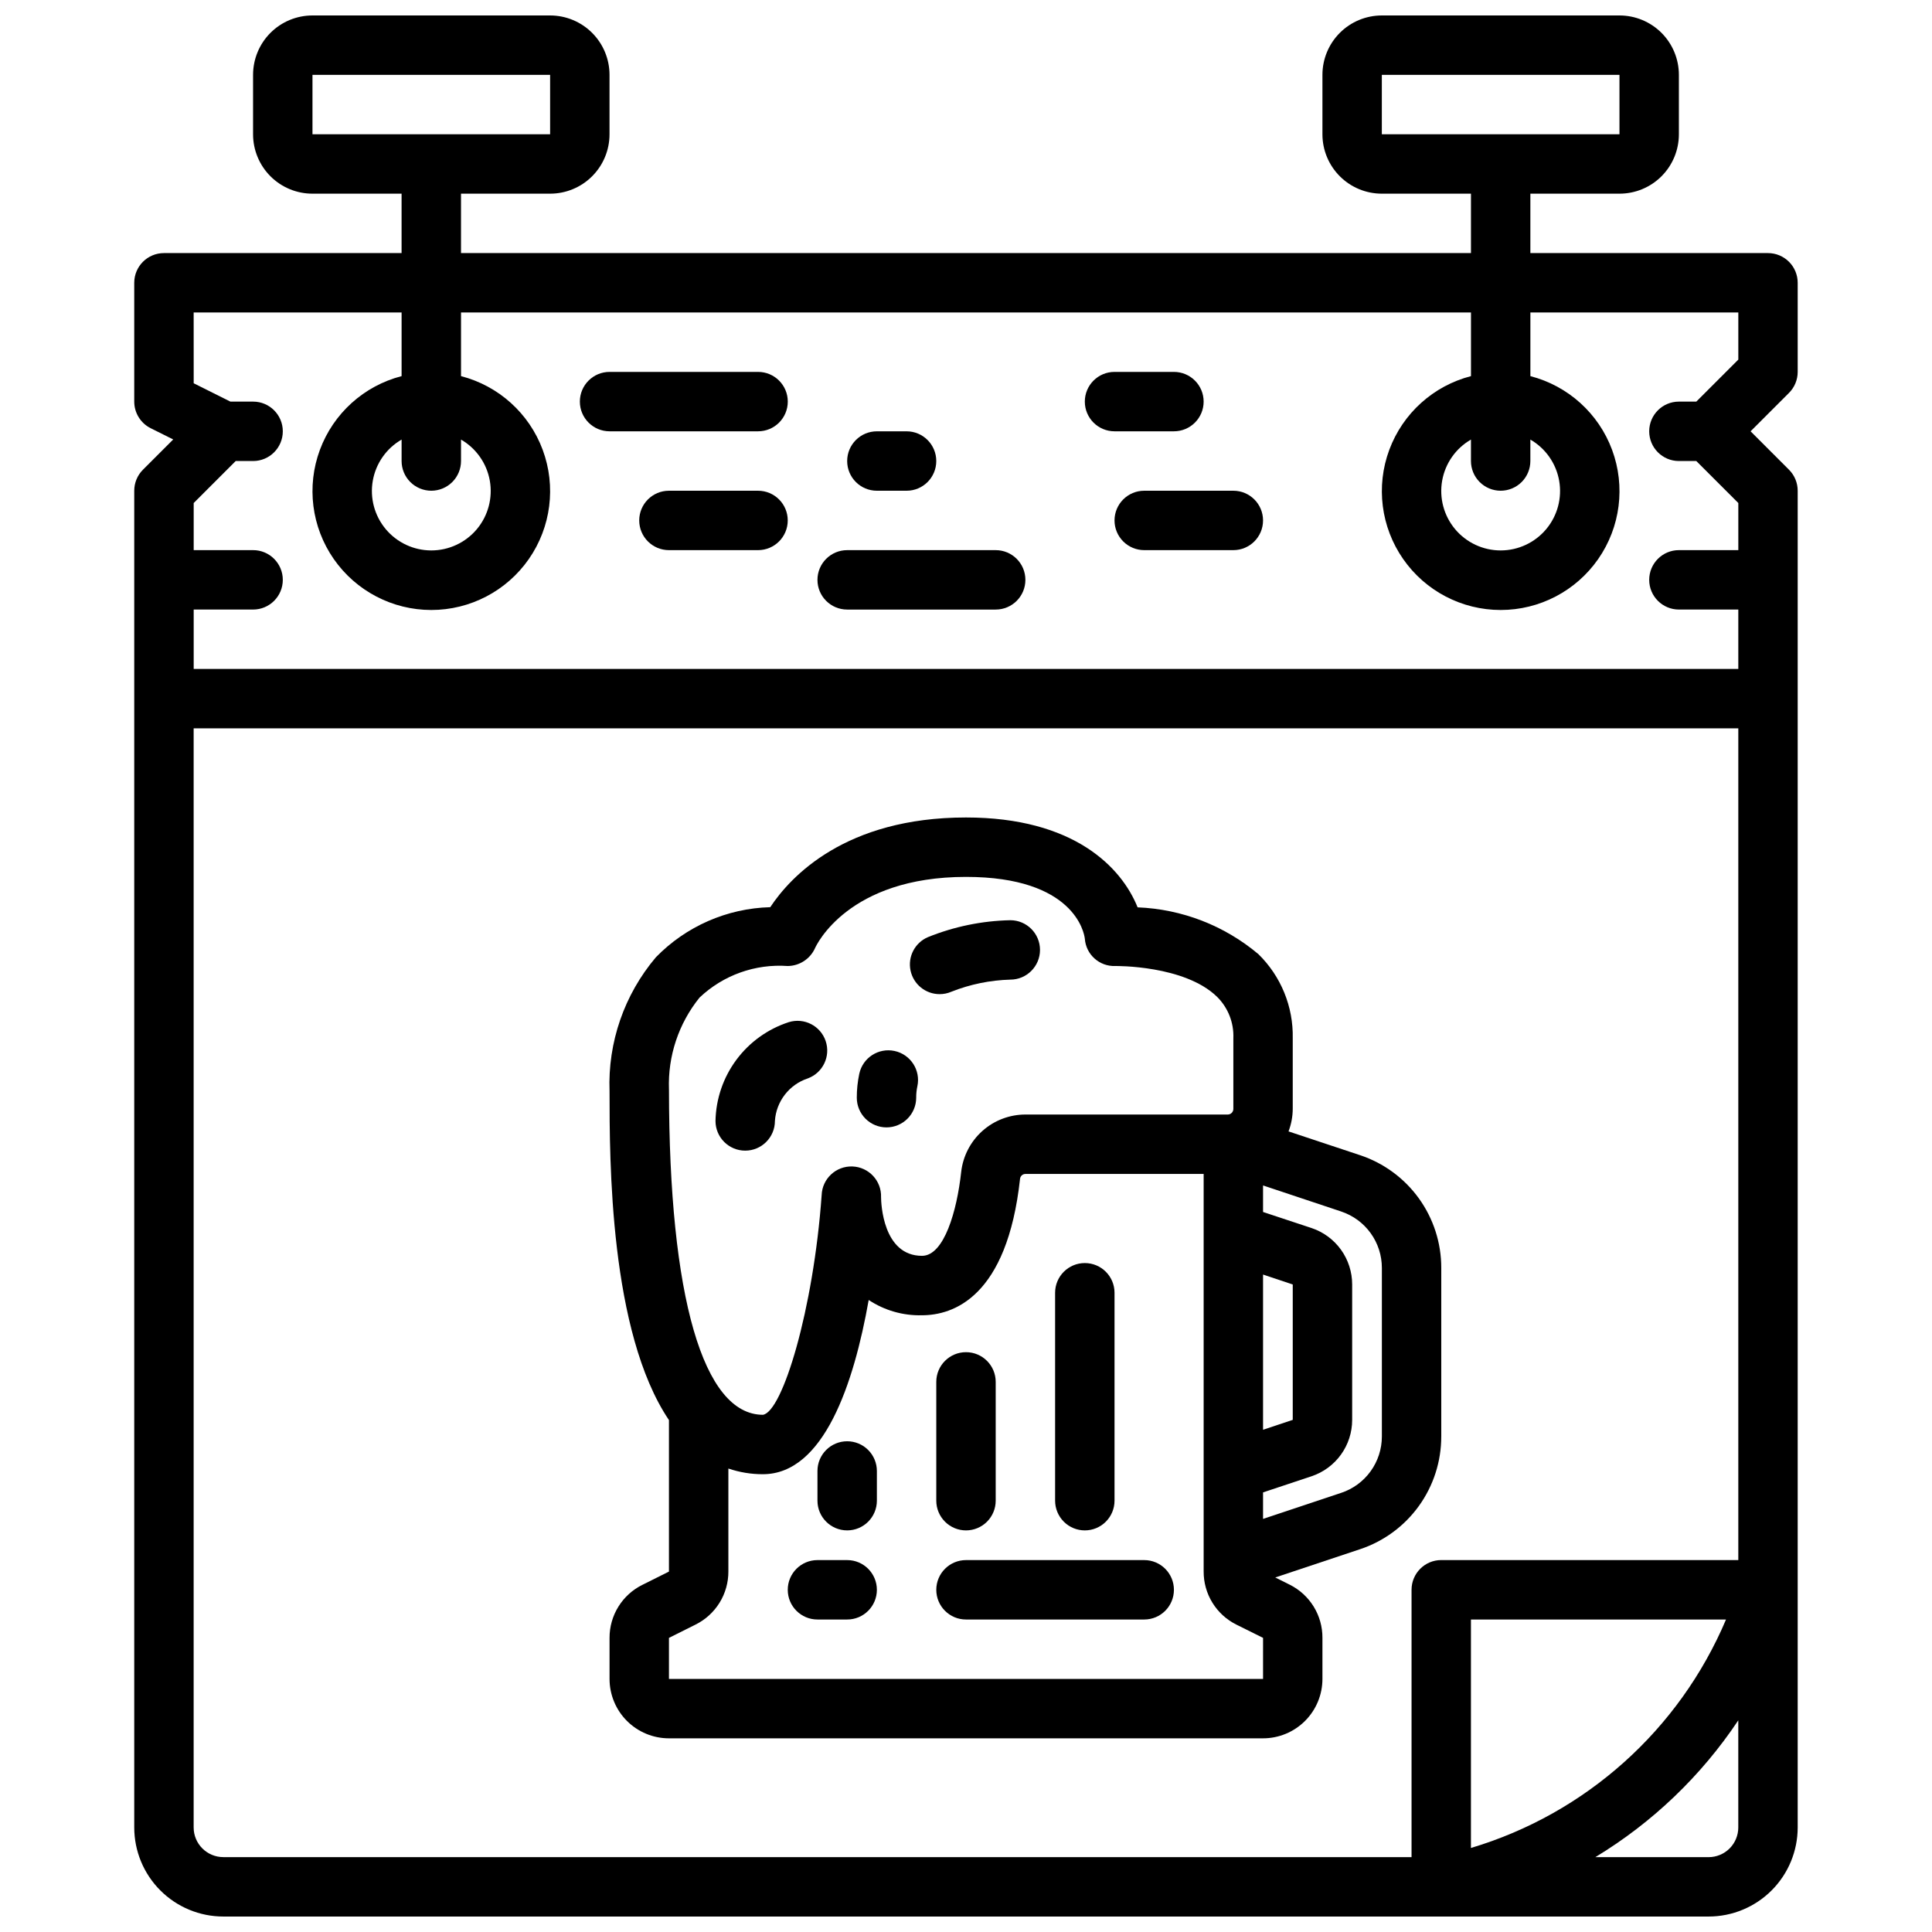
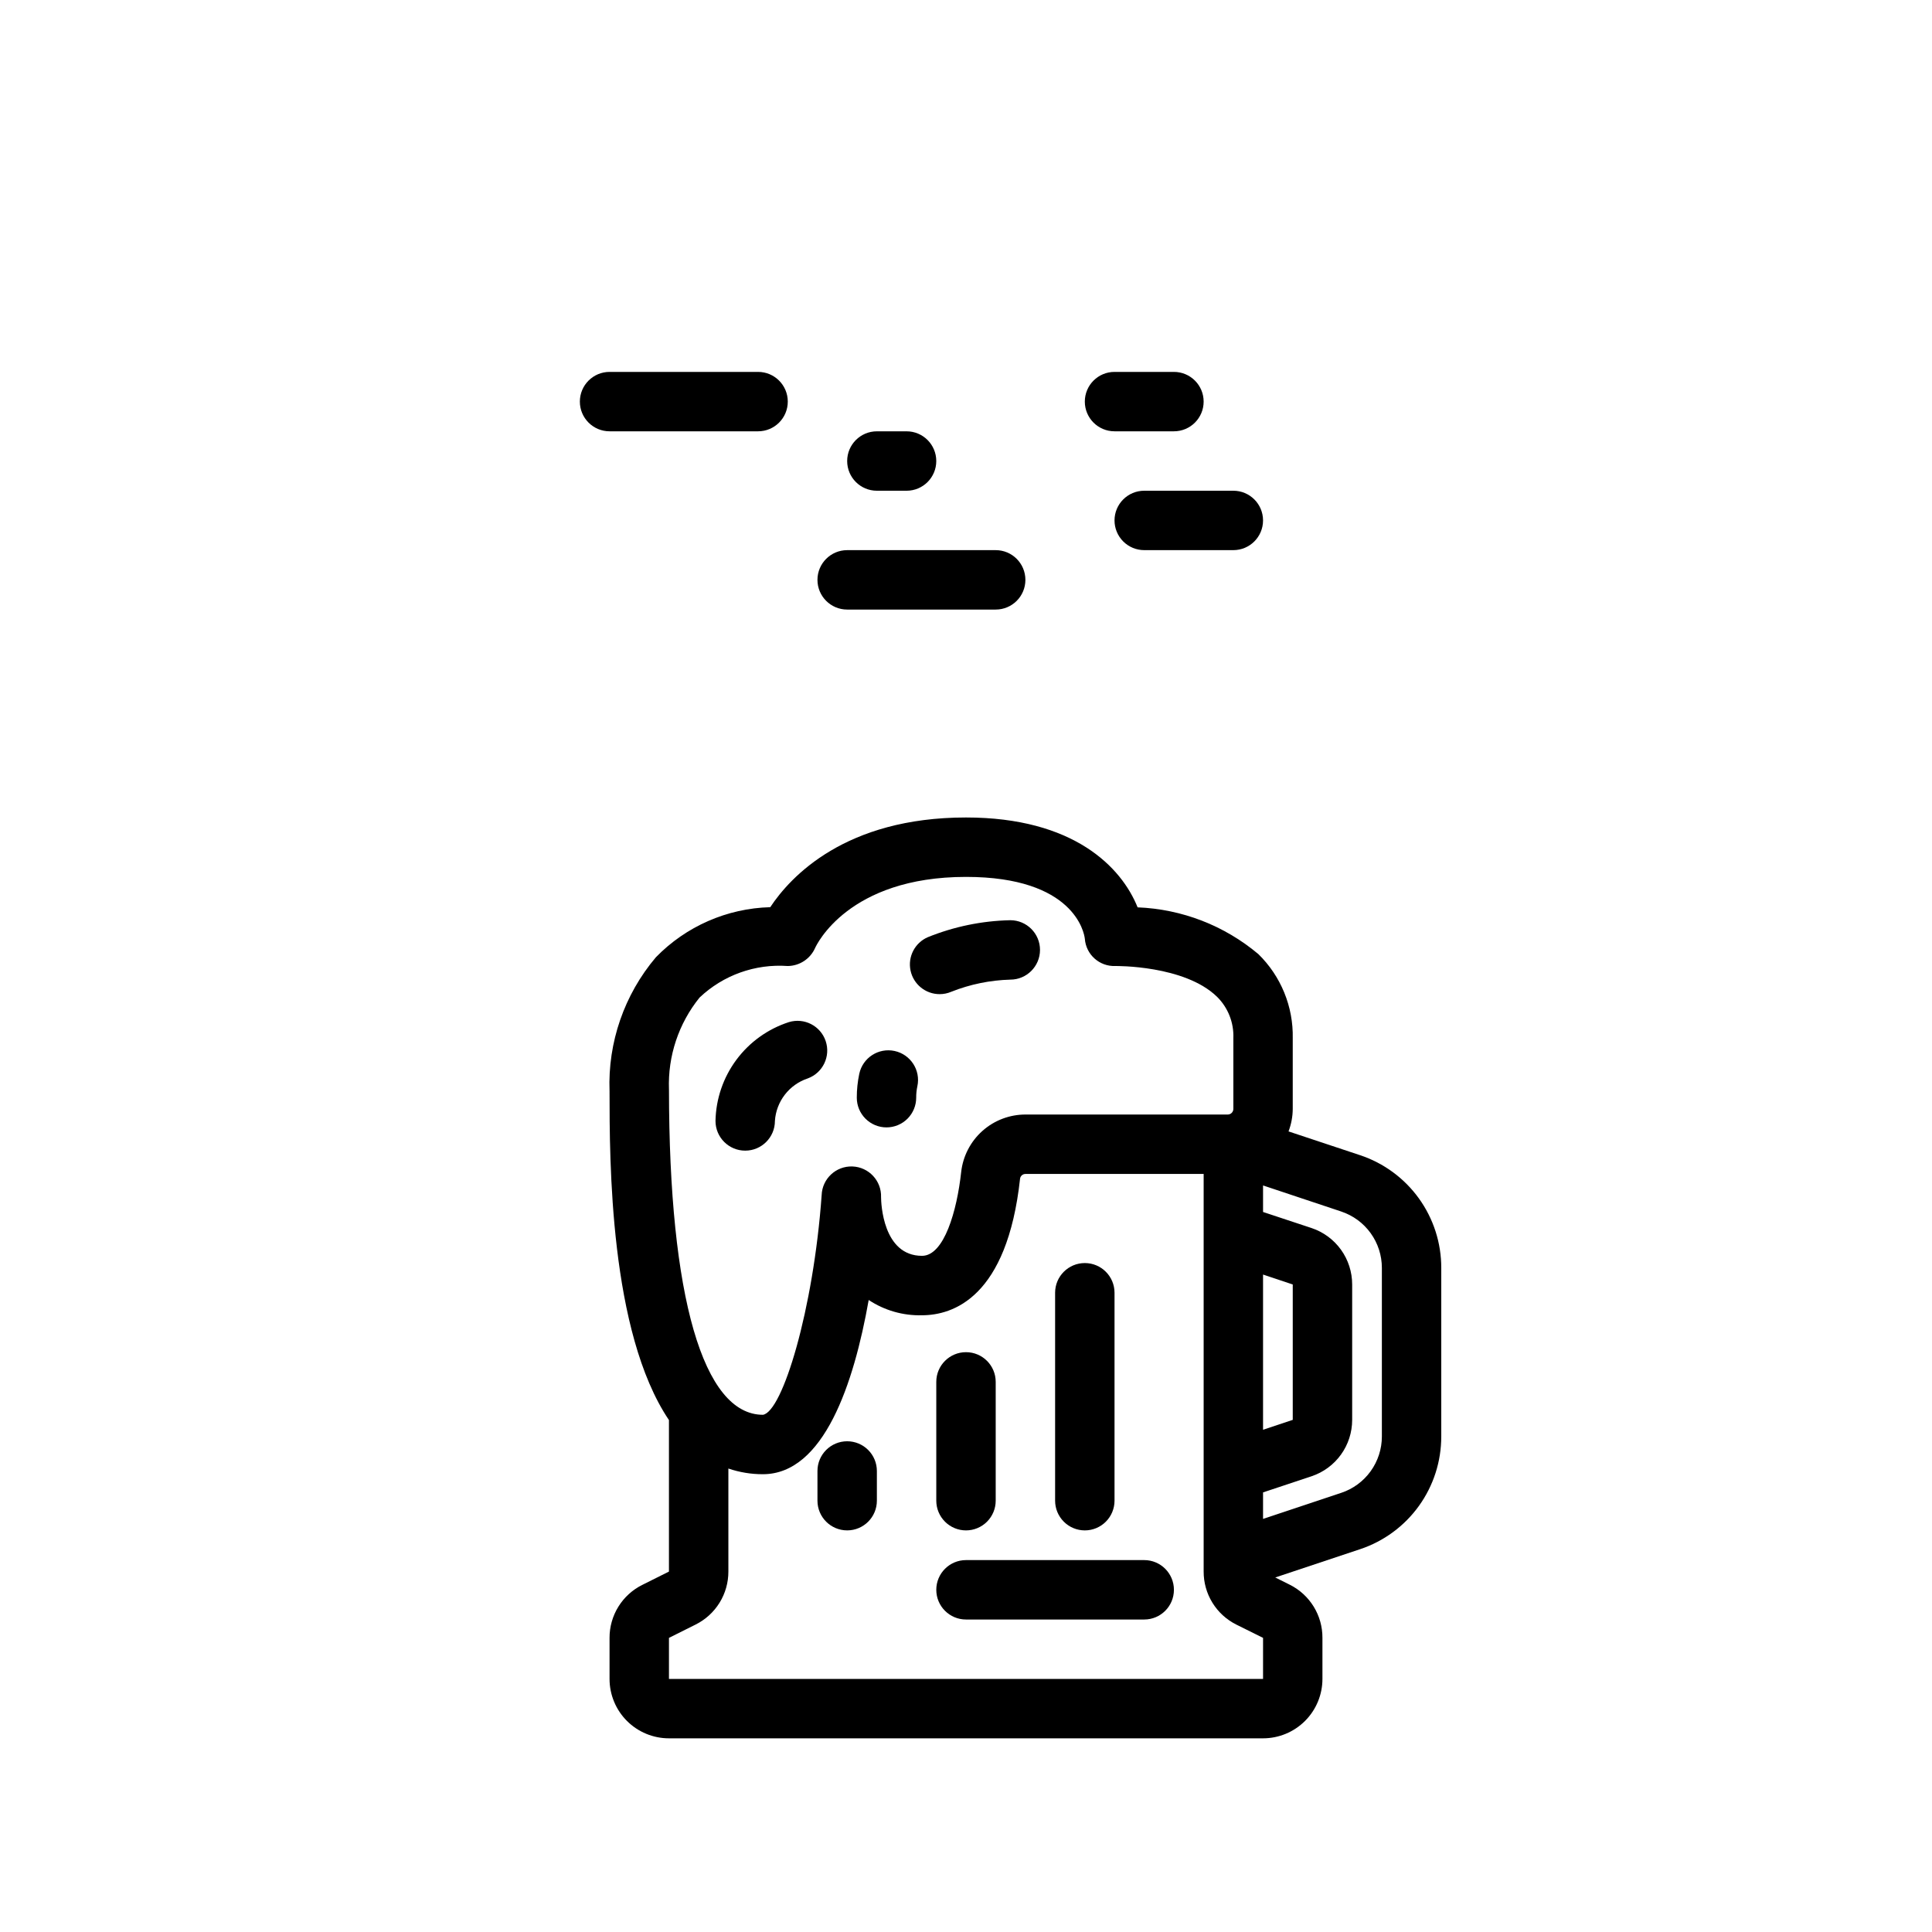
<svg xmlns="http://www.w3.org/2000/svg" width="800px" height="800px" version="1.1" viewBox="144 144 512 512">
  <defs>
    <clipPath id="a">
-       <path d="m179 148.09h442v503.81h-442z" />
-     </clipPath>
+       </clipPath>
  </defs>
  <path d="m378.93 442.77c2.086 0 4.09-0.828 5.566-2.305 1.477-1.477 2.305-3.477 2.305-5.566-0.008-1.016 0.098-2.027 0.309-3.023 0.918-4.25-1.785-8.438-6.035-9.355s-8.438 1.785-9.355 6.035c-0.441 2.086-0.664 4.211-0.66 6.344 0 2.09 0.828 4.09 2.305 5.566 1.477 1.477 3.477 2.305 5.566 2.305z" />
  <path d="m392.98 407.46c1.082 0.004 2.156-0.215 3.148-0.645 4.977-1.973 10.262-3.055 15.609-3.203 4.348 0 7.875-3.527 7.875-7.875 0-4.348-3.527-7.871-7.875-7.871-7.496 0.16-14.898 1.684-21.852 4.496-3.434 1.48-5.348 5.172-4.586 8.832 0.766 3.66 3.996 6.277 7.734 6.266z" />
  <path d="m349.36 441.06c0.34-5.184 3.789-9.641 8.719-11.273 4-1.477 6.094-5.867 4.731-9.902-1.363-4.039-5.691-6.258-9.766-5.008-5.559 1.805-10.418 5.293-13.902 9.988-3.481 4.691-5.414 10.352-5.527 16.195 0 4.348 3.523 7.871 7.871 7.871s7.875-3.523 7.875-7.871z" />
  <path d="m525.95 524.68v-44.684c0.008-6.609-2.07-13.051-5.934-18.414-3.867-5.359-9.32-9.367-15.594-11.449l-18.949-6.297v-0.004c0.723-1.902 1.102-3.922 1.117-5.957v-18.719c0.176-8.375-3.121-16.445-9.105-22.301-9-7.574-20.258-11.934-32.008-12.398-4.285-10.668-16.941-23.816-45.477-23.816-31.977 0-46.5 15.656-51.875 23.773h-0.004c-11.445 0.305-22.32 5.066-30.305 13.273-8.379 9.891-12.762 22.551-12.281 35.504 0 18.285 0 63.762 15.742 87.145v40.148l-7.039 3.519 0.004-0.004c-2.621 1.297-4.824 3.297-6.363 5.781-1.539 2.484-2.352 5.348-2.344 8.27v10.879c0 4.176 1.656 8.18 4.609 11.133s6.957 4.613 11.133 4.613h157.44c4.176 0 8.18-1.66 11.133-4.613 2.953-2.953 4.609-6.957 4.609-11.133v-10.879c0.016-2.922-0.785-5.789-2.316-8.277s-3.727-4.5-6.34-5.805l-3.848-1.922 22.508-7.504-0.004 0.004c6.266-2.09 11.711-6.102 15.57-11.461 3.856-5.363 5.93-11.801 5.918-18.406zm-47.23-42.91 7.871 2.629v35.879l-7.871 2.629zm-149.33-73.406c6.273-5.949 14.758-8.98 23.379-8.359 3.137-0.039 5.961-1.902 7.234-4.766 0.34-0.746 8.754-18.852 40-18.852 28.668 0 31.324 14.84 31.488 16.383 0.301 4.195 3.879 7.398 8.082 7.234 0.156 0 18.316-0.242 26.93 8.133v-0.004c2.941 2.898 4.519 6.898 4.348 11.023v18.719c0 0.82-0.668 1.488-1.488 1.488h-53.531c-4.231-0.02-8.324 1.527-11.484 4.344-3.156 2.816-5.164 6.703-5.629 10.91-1.117 10.234-4.504 22.191-10.375 22.191-10.398 0-10.84-13.98-10.855-15.531 0.156-4.348-3.246-7.996-7.594-8.152-4.348-0.152-7.996 3.246-8.148 7.594-2.172 30.363-10.367 57.395-15.555 58.215-15.824 0-24.891-31.242-24.906-86.238h-0.004c-0.32-8.824 2.559-17.465 8.109-24.332zm149.33 180.57h-157.44v-10.879l7.039-3.519c2.621-1.297 4.828-3.305 6.367-5.793 1.539-2.488 2.352-5.363 2.34-8.289v-27.277c2.945 1.004 6.035 1.512 9.145 1.504 16.145 0 24.121-24.016 28.039-46.168h0.004c4.172 2.762 9.09 4.172 14.09 4.047 8.25 0 22.594-4.723 26.023-36.211 0.102-0.727 0.734-1.262 1.465-1.238h47.188v105.34c-0.016 2.922 0.785 5.789 2.316 8.277 1.531 2.492 3.727 4.5 6.34 5.805l7.086 3.519zm20.719-49.316-20.719 6.91v-7.027l12.848-4.273v-0.004c3.137-1.043 5.863-3.047 7.797-5.731 1.934-2.68 2.973-5.902 2.973-9.211v-35.879c0.004-3.309-1.035-6.531-2.965-9.219-1.934-2.684-4.66-4.691-7.797-5.738l-12.855-4.258v-7.031l20.727 6.91v0.004c3.133 1.043 5.859 3.047 7.789 5.727 1.934 2.684 2.973 5.902 2.973 9.203v44.684c0 3.305-1.043 6.523-2.973 9.203-1.934 2.684-4.66 4.688-7.797 5.731z" />
  <path d="m447.23 557.44h-47.23c-4.348 0-7.875 3.527-7.875 7.875s3.527 7.871 7.875 7.871h47.23c4.348 0 7.871-3.523 7.871-7.871s-3.523-7.875-7.871-7.875z" />
-   <path d="m368.51 557.44h-7.875c-4.348 0-7.871 3.527-7.871 7.875s3.523 7.871 7.871 7.871h7.875c4.348 0 7.871-3.523 7.871-7.871s-3.523-7.875-7.871-7.875z" />
  <path d="m431.49 549.57c2.086 0 4.09-0.828 5.566-2.305 1.473-1.477 2.305-3.481 2.305-5.566v-55.105c0-4.348-3.523-7.871-7.871-7.871-4.348 0-7.875 3.523-7.875 7.871v55.105c0 2.086 0.832 4.09 2.309 5.566 1.477 1.477 3.477 2.305 5.566 2.305z" />
  <path d="m368.51 525.95c-4.348 0-7.875 3.527-7.875 7.875v7.871c0 4.348 3.527 7.871 7.875 7.871 4.348 0 7.871-3.523 7.871-7.871v-7.871c0-2.09-0.828-4.09-2.305-5.566-1.477-1.477-3.481-2.309-5.566-2.309z" />
  <path d="m400 549.57c2.086 0 4.09-0.828 5.566-2.305 1.477-1.477 2.305-3.481 2.305-5.566v-31.488c0-4.348-3.523-7.871-7.871-7.871s-7.875 3.523-7.875 7.871v31.488c0 2.086 0.832 4.09 2.309 5.566 1.477 1.477 3.477 2.305 5.566 2.305z" />
  <path d="m439.36 258.3h15.742c4.348 0 7.875-3.523 7.875-7.871 0-4.348-3.527-7.871-7.875-7.871h-15.742c-4.348 0-7.871 3.523-7.871 7.871 0 4.348 3.523 7.871 7.871 7.871z" />
  <path d="m368.51 305.54h39.359c4.348 0 7.871-3.523 7.871-7.871 0-4.348-3.523-7.875-7.871-7.875h-39.359c-4.348 0-7.875 3.527-7.875 7.875 0 4.348 3.527 7.871 7.875 7.871z" />
  <path d="m376.38 274.05h7.871c4.348 0 7.871-3.523 7.871-7.871 0-4.348-3.523-7.875-7.871-7.875h-7.871c-4.348 0-7.871 3.527-7.871 7.875 0 4.348 3.523 7.871 7.871 7.871z" />
  <path d="m305.54 258.3h39.359c4.348 0 7.871-3.523 7.871-7.871 0-4.348-3.523-7.871-7.871-7.871h-39.359c-4.348 0-7.871 3.523-7.871 7.871 0 4.348 3.523 7.871 7.871 7.871z" />
  <g clip-path="url(#a)">
-     <path d="m612.54 211.07h-62.977v-15.746h23.617c4.176 0 8.18-1.656 11.133-4.609s4.609-6.957 4.609-11.133v-15.746c0-4.172-1.656-8.18-4.609-11.133-2.953-2.949-6.957-4.609-11.133-4.609h-62.977c-4.176 0-8.18 1.66-11.133 4.609-2.953 2.953-4.613 6.961-4.613 11.133v15.746c0 4.176 1.66 8.18 4.613 11.133s6.957 4.609 11.133 4.609h23.617v15.746h-267.65v-15.746h23.617-0.004c4.176 0 8.18-1.656 11.133-4.609s4.613-6.957 4.613-11.133v-15.746c0-4.172-1.66-8.18-4.613-11.133-2.953-2.949-6.957-4.609-11.133-4.609h-62.977c-4.176 0-8.18 1.66-11.133 4.609-2.949 2.953-4.609 6.961-4.609 11.133v15.746c0 4.176 1.66 8.18 4.609 11.133 2.953 2.953 6.957 4.609 11.133 4.609h23.617v15.746h-62.977c-4.348 0-7.871 3.523-7.871 7.871v31.488c0 2.984 1.684 5.711 4.352 7.047l5.977 2.984-8.023 8.02c-1.477 1.477-2.305 3.477-2.305 5.566v354.24c0 6.262 2.488 12.27 6.918 16.695 4.426 4.43 10.434 6.918 16.699 6.918h393.6c6.262 0 12.27-2.488 16.699-6.918 4.426-4.426 6.914-10.434 6.914-16.695v-354.24c0-2.09-0.828-4.09-2.305-5.566l-10.18-10.18 10.18-10.18v0.004c1.477-1.477 2.305-3.481 2.305-5.566v-23.617c0-2.086-0.828-4.09-2.305-5.566s-3.477-2.305-5.566-2.305zm-102.34-47.234h62.977v15.746h-62.977zm-283.39 0h62.977v15.746h-62.977zm-31.488 62.977h55.105v16.863c-9.98 2.578-18.066 9.875-21.652 19.539-3.582 9.664-2.211 20.469 3.676 28.93 5.887 8.465 15.543 13.508 25.848 13.508 10.309 0 19.965-5.043 25.852-13.508 5.883-8.461 7.258-19.266 3.672-28.93-3.582-9.664-11.672-16.961-21.648-19.539v-16.863h267.65v16.863c-9.98 2.578-18.066 9.875-21.652 19.539-3.586 9.664-2.211 20.469 3.676 28.93 5.887 8.465 15.539 13.508 25.848 13.508 10.309 0 19.961-5.043 25.848-13.508 5.887-8.461 7.258-19.266 3.676-28.93-3.586-9.664-11.672-16.961-21.652-19.539v-16.863h55.105v12.484l-11.133 11.133h-4.613c-4.348 0-7.871 3.523-7.871 7.871 0 4.348 3.523 7.875 7.871 7.875h4.613l11.133 11.129v12.484h-15.746c-4.348 0-7.871 3.527-7.871 7.875 0 4.348 3.523 7.871 7.871 7.871h15.742v15.742h-409.34v-15.742h15.746c4.348 0 7.871-3.523 7.871-7.871 0-4.348-3.523-7.875-7.871-7.875h-15.746v-12.484l11.133-11.129h4.613c4.348 0 7.871-3.527 7.871-7.875 0-4.348-3.523-7.871-7.871-7.871h-6.016l-9.73-4.863zm62.977 47.23v0.004c2.09 0 4.09-0.832 5.566-2.305 1.477-1.477 2.309-3.481 2.309-5.566v-5.684c4.027 2.324 6.824 6.316 7.633 10.898 0.805 4.582-0.453 9.289-3.445 12.855-2.992 3.562-7.406 5.625-12.062 5.625-4.652 0-9.066-2.062-12.059-5.625-2.992-3.566-4.254-8.273-3.445-12.855s3.602-8.574 7.633-10.898v5.684c0 2.086 0.828 4.09 2.305 5.566 1.477 1.473 3.481 2.305 5.566 2.305zm283.39 0v0.004c2.086 0 4.09-0.832 5.566-2.305 1.477-1.477 2.305-3.481 2.305-5.566v-5.684c4.031 2.324 6.824 6.316 7.633 10.898 0.809 4.582-0.453 9.289-3.445 12.855-2.988 3.562-7.406 5.625-12.059 5.625-4.652 0-9.07-2.062-12.062-5.625-2.988-3.566-4.25-8.273-3.441-12.855s3.602-8.574 7.633-10.898v5.684c0 2.086 0.828 4.09 2.305 5.566 1.477 1.473 3.477 2.305 5.566 2.305zm-346.37 354.25v-291.27h409.35v220.41h-78.723c-4.348 0-7.871 3.527-7.871 7.875v70.848h-314.88c-4.348 0-7.875-3.523-7.875-7.871zm406.09-55.105h0.004c-12.383 29.25-37.168 51.449-67.598 60.543v-60.543zm-4.617 62.977h-30.012c15.137-9.16 28.07-21.539 37.883-36.258v28.387c0 2.086-0.832 4.09-2.305 5.566-1.477 1.473-3.481 2.305-5.566 2.305z" />
+     <path d="m612.54 211.07h-62.977v-15.746h23.617c4.176 0 8.18-1.656 11.133-4.609s4.609-6.957 4.609-11.133v-15.746c0-4.172-1.656-8.18-4.609-11.133-2.953-2.949-6.957-4.609-11.133-4.609h-62.977c-4.176 0-8.18 1.66-11.133 4.609-2.953 2.953-4.613 6.961-4.613 11.133v15.746c0 4.176 1.66 8.18 4.613 11.133s6.957 4.609 11.133 4.609h23.617v15.746h-267.65v-15.746h23.617-0.004c4.176 0 8.18-1.656 11.133-4.609s4.613-6.957 4.613-11.133v-15.746c0-4.172-1.66-8.18-4.613-11.133-2.953-2.949-6.957-4.609-11.133-4.609h-62.977c-4.176 0-8.18 1.66-11.133 4.609-2.949 2.953-4.609 6.961-4.609 11.133v15.746c0 4.176 1.66 8.18 4.609 11.133 2.953 2.953 6.957 4.609 11.133 4.609h23.617v15.746h-62.977c-4.348 0-7.871 3.523-7.871 7.871v31.488c0 2.984 1.684 5.711 4.352 7.047l5.977 2.984-8.023 8.02c-1.477 1.477-2.305 3.477-2.305 5.566v354.24c0 6.262 2.488 12.27 6.918 16.695 4.426 4.43 10.434 6.918 16.699 6.918h393.6c6.262 0 12.27-2.488 16.699-6.918 4.426-4.426 6.914-10.434 6.914-16.695v-354.24c0-2.09-0.828-4.09-2.305-5.566l-10.18-10.18 10.18-10.18v0.004c1.477-1.477 2.305-3.481 2.305-5.566v-23.617c0-2.086-0.828-4.09-2.305-5.566s-3.477-2.305-5.566-2.305zm-102.34-47.234h62.977v15.746h-62.977zm-283.39 0h62.977v15.746h-62.977zm-31.488 62.977h55.105v16.863c-9.98 2.578-18.066 9.875-21.652 19.539-3.582 9.664-2.211 20.469 3.676 28.93 5.887 8.465 15.543 13.508 25.848 13.508 10.309 0 19.965-5.043 25.852-13.508 5.883-8.461 7.258-19.266 3.672-28.93-3.582-9.664-11.672-16.961-21.648-19.539v-16.863h267.65v16.863c-9.98 2.578-18.066 9.875-21.652 19.539-3.586 9.664-2.211 20.469 3.676 28.93 5.887 8.465 15.539 13.508 25.848 13.508 10.309 0 19.961-5.043 25.848-13.508 5.887-8.461 7.258-19.266 3.676-28.93-3.586-9.664-11.672-16.961-21.652-19.539v-16.863h55.105v12.484l-11.133 11.133h-4.613c-4.348 0-7.871 3.523-7.871 7.871 0 4.348 3.523 7.875 7.871 7.875h4.613l11.133 11.129v12.484h-15.746c-4.348 0-7.871 3.527-7.871 7.875 0 4.348 3.523 7.871 7.871 7.871h15.742v15.742h-409.34v-15.742h15.746c4.348 0 7.871-3.523 7.871-7.871 0-4.348-3.523-7.875-7.871-7.875h-15.746v-12.484l11.133-11.129h4.613c4.348 0 7.871-3.527 7.871-7.875 0-4.348-3.523-7.871-7.871-7.871h-6.016l-9.73-4.863zm62.977 47.23v0.004c2.09 0 4.09-0.832 5.566-2.305 1.477-1.477 2.309-3.481 2.309-5.566v-5.684c4.027 2.324 6.824 6.316 7.633 10.898 0.805 4.582-0.453 9.289-3.445 12.855-2.992 3.562-7.406 5.625-12.062 5.625-4.652 0-9.066-2.062-12.059-5.625-2.992-3.566-4.254-8.273-3.445-12.855s3.602-8.574 7.633-10.898v5.684c0 2.086 0.828 4.09 2.305 5.566 1.477 1.473 3.481 2.305 5.566 2.305zv0.004c2.086 0 4.09-0.832 5.566-2.305 1.477-1.477 2.305-3.481 2.305-5.566v-5.684c4.031 2.324 6.824 6.316 7.633 10.898 0.809 4.582-0.453 9.289-3.445 12.855-2.988 3.562-7.406 5.625-12.059 5.625-4.652 0-9.07-2.062-12.062-5.625-2.988-3.566-4.25-8.273-3.441-12.855s3.602-8.574 7.633-10.898v5.684c0 2.086 0.828 4.09 2.305 5.566 1.477 1.473 3.477 2.305 5.566 2.305zm-346.37 354.25v-291.27h409.35v220.41h-78.723c-4.348 0-7.871 3.527-7.871 7.875v70.848h-314.88c-4.348 0-7.875-3.523-7.875-7.871zm406.09-55.105h0.004c-12.383 29.25-37.168 51.449-67.598 60.543v-60.543zm-4.617 62.977h-30.012c15.137-9.16 28.07-21.539 37.883-36.258v28.387c0 2.086-0.832 4.09-2.305 5.566-1.477 1.473-3.481 2.305-5.566 2.305z" />
  </g>
  <path d="m439.36 281.92c0 2.09 0.828 4.09 2.305 5.566 1.477 1.477 3.481 2.305 5.566 2.305h23.617c4.348 0 7.871-3.523 7.871-7.871 0-4.348-3.523-7.871-7.871-7.871h-23.617c-4.348 0-7.871 3.523-7.871 7.871z" />
-   <path d="m344.89 274.05h-23.617c-4.348 0-7.871 3.523-7.871 7.871 0 4.348 3.523 7.871 7.871 7.871h23.617c4.348 0 7.871-3.523 7.871-7.871 0-4.348-3.523-7.871-7.871-7.871z" />
</svg>